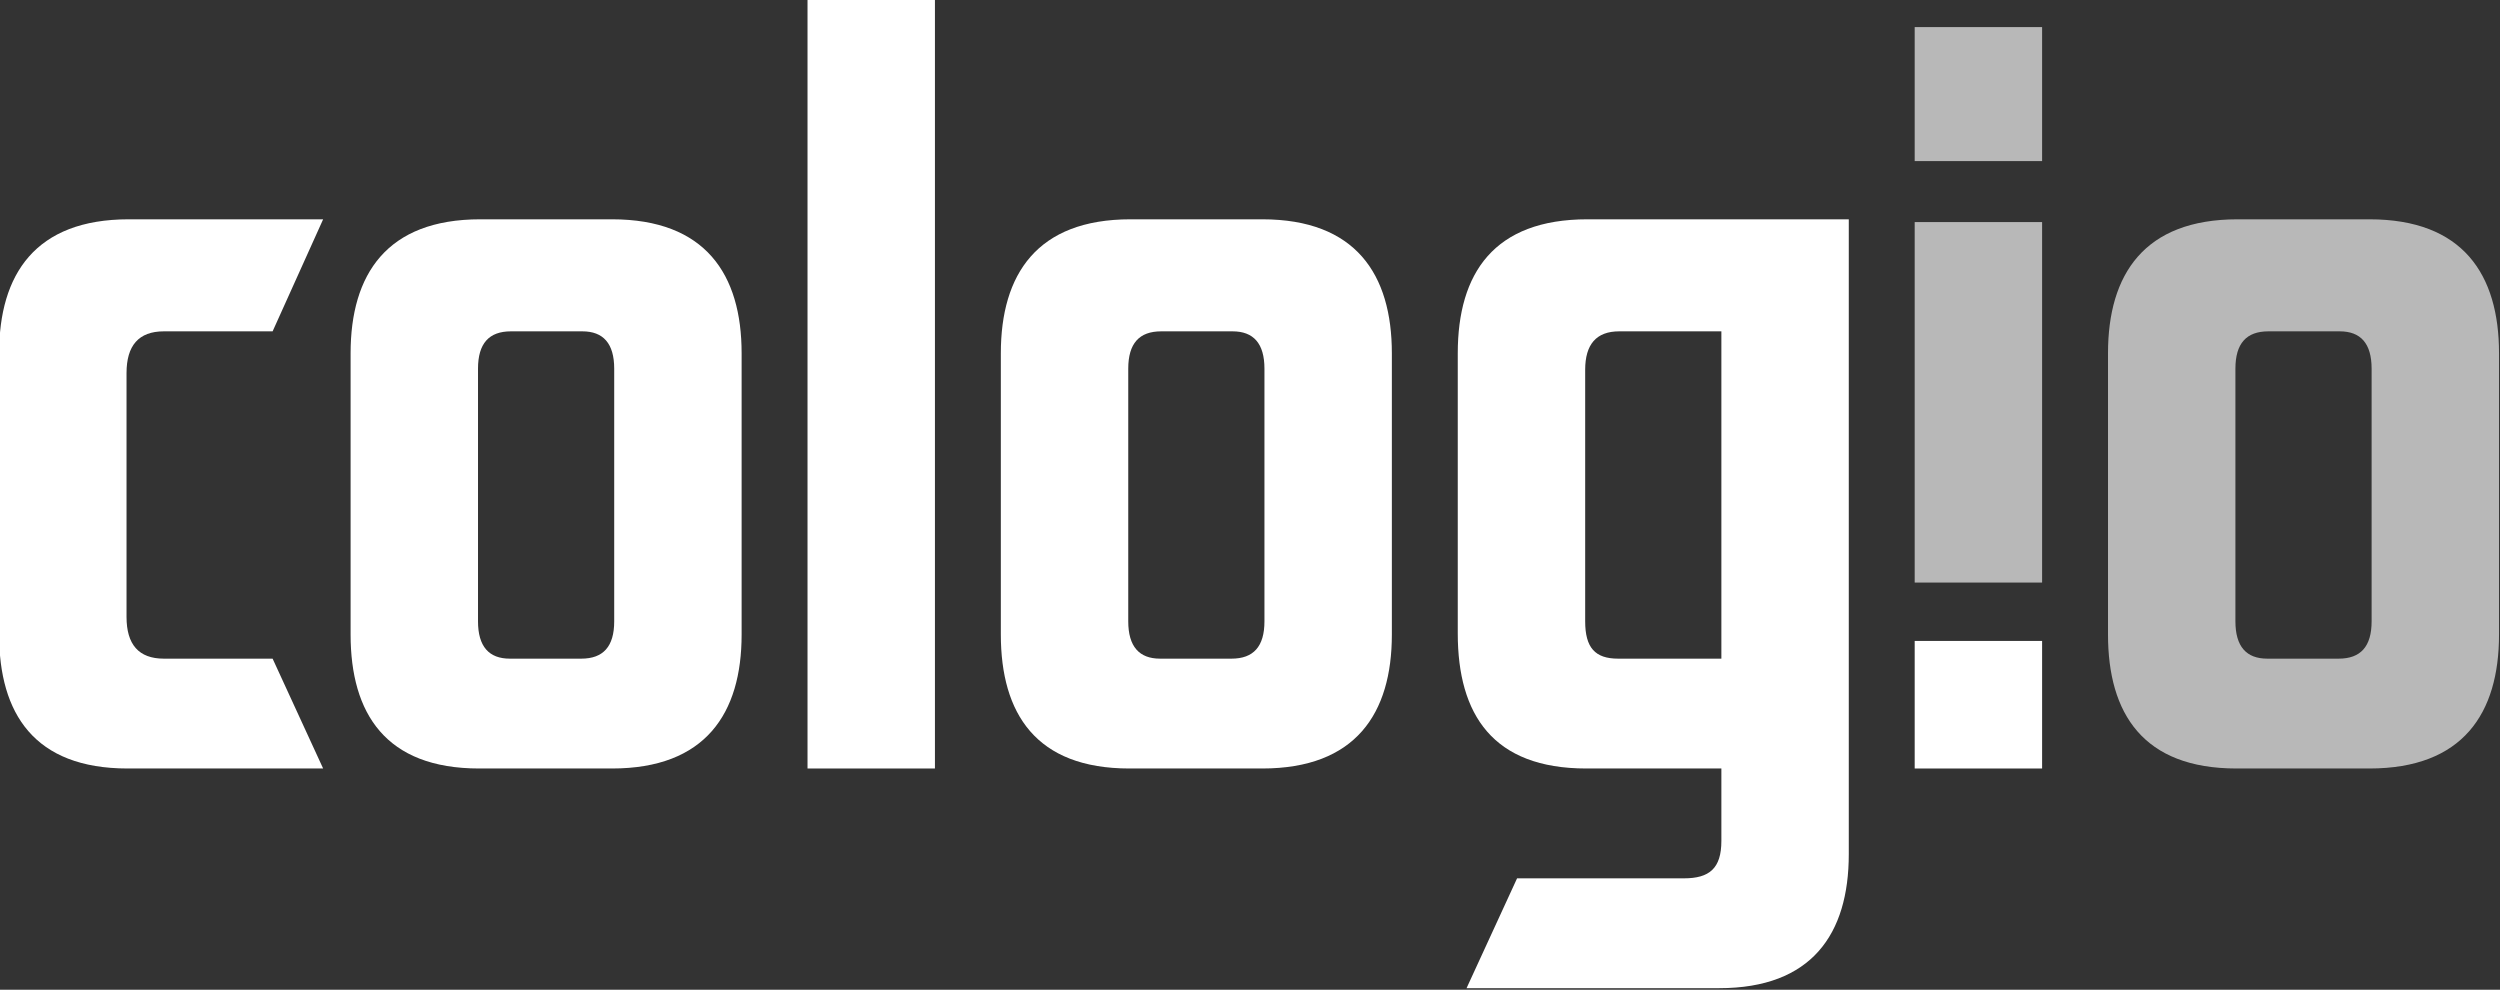
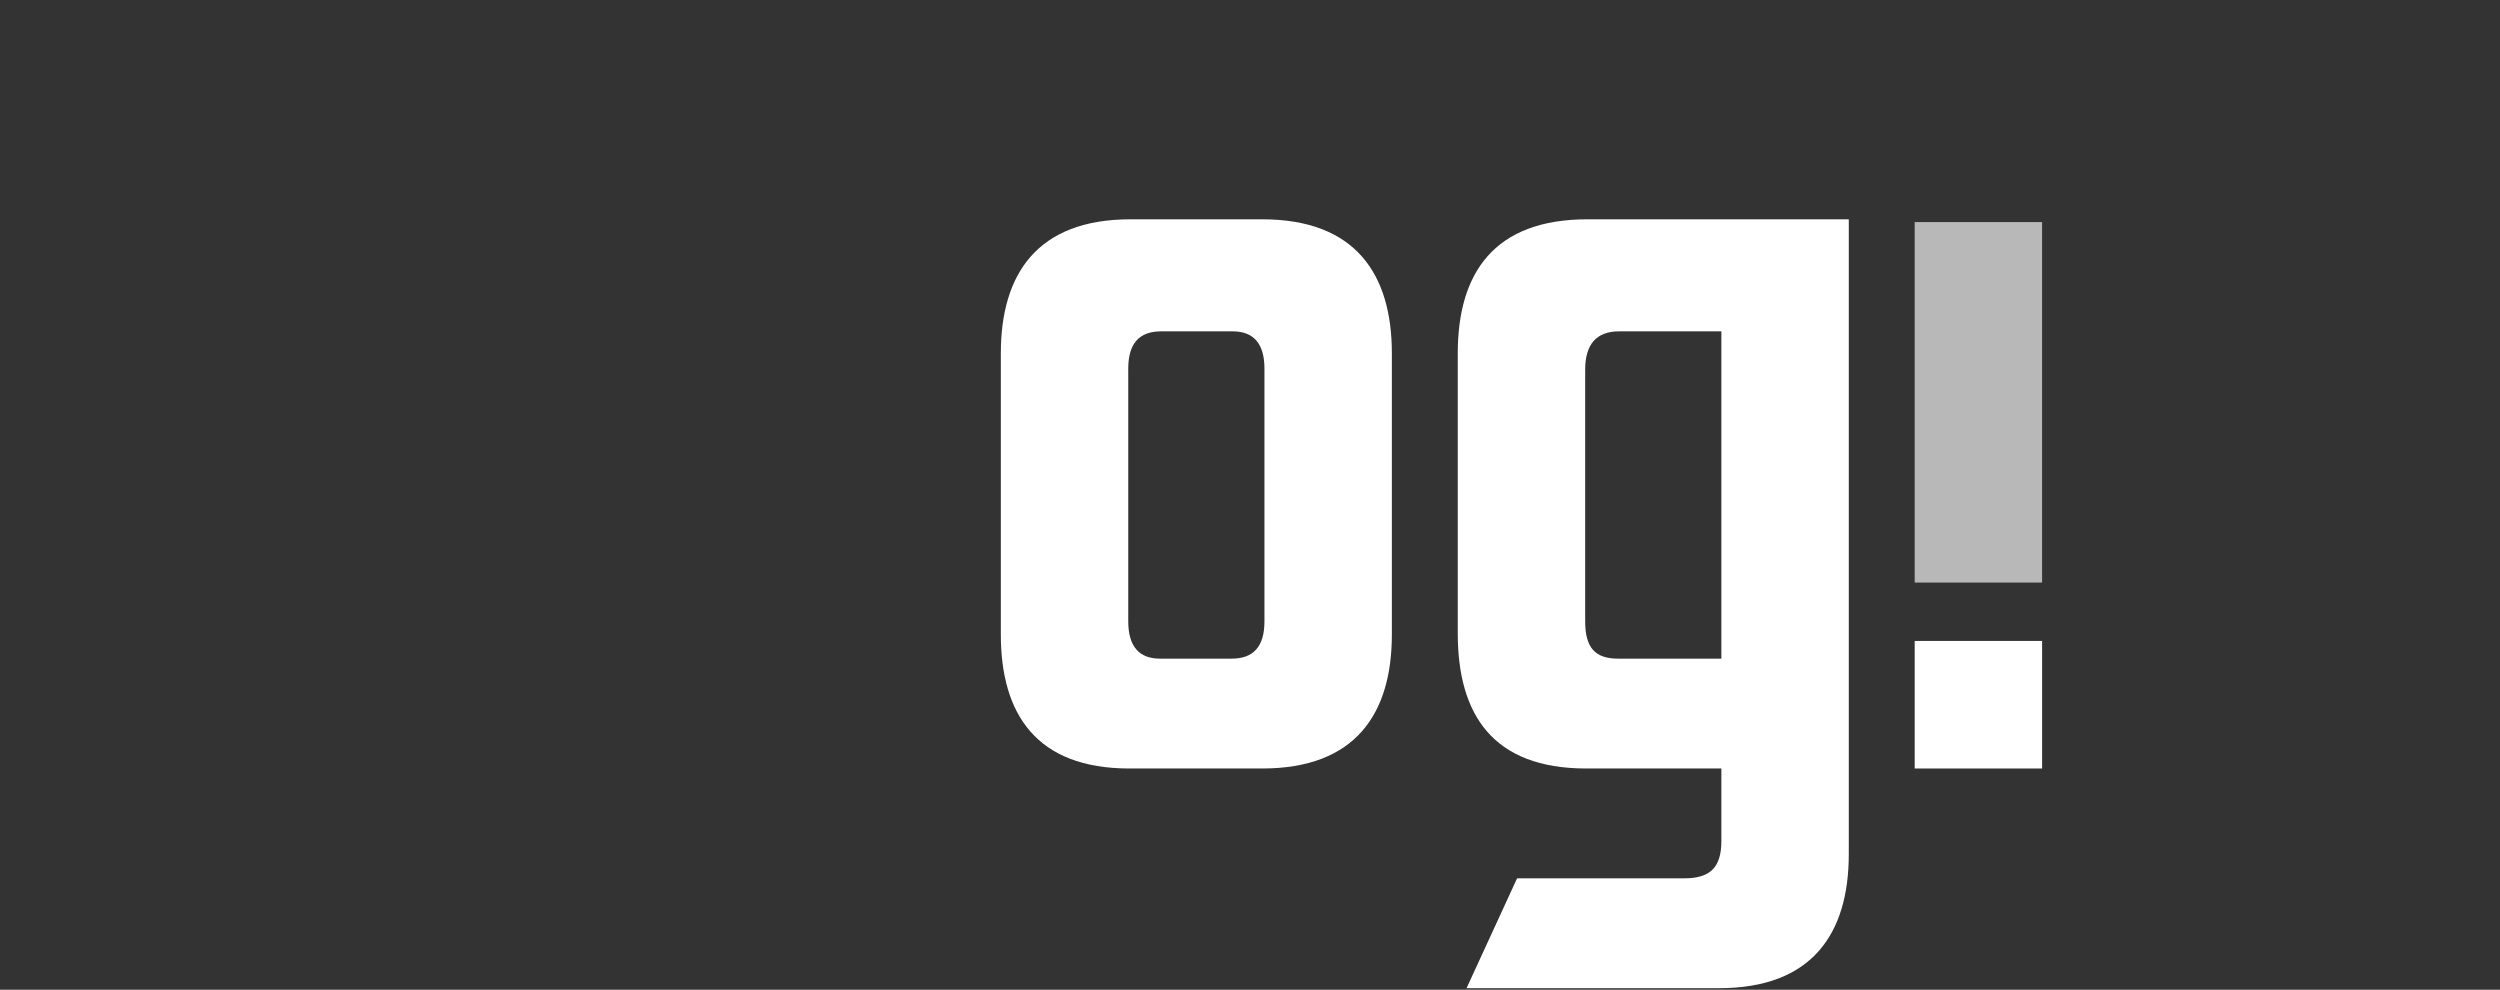
<svg xmlns="http://www.w3.org/2000/svg" width="100%" height="100%" viewBox="0 0 293 116" xml:space="preserve" style="fill-rule:evenodd;clip-rule:evenodd;stroke-linejoin:round;stroke-miterlimit:2;">
  <rect x="0" y="0" width="293" height="116" fill="#333333" stroke="none" />
  <g transform="matrix(1,0,0,1,-0.004,-0.001)">
    <g transform="matrix(1,0,0,1,-337.389,-66.629)">
      <g transform="matrix(8.582,0,0,8.582,-5213.84,-2244.34)">
-         <path d="M650.569,273.806L651.259,272.276L648.604,272.276C647.329,272.276 646.834,273.026 646.834,274.106L646.834,277.946C646.834,279.026 647.314,279.776 648.589,279.776L651.259,279.776L650.569,278.276L649.084,278.276C648.739,278.276 648.574,278.081 648.574,277.706L648.574,274.376C648.574,274.001 648.739,273.806 649.084,273.806L650.569,273.806Z" style="fill:white;fill-rule:nonzero;" />
-         <path d="M655.234,277.766C655.234,278.111 655.084,278.276 654.784,278.276L653.809,278.276C653.524,278.276 653.374,278.111 653.374,277.766L653.374,274.316C653.374,273.971 653.524,273.806 653.824,273.806L654.799,273.806C655.084,273.806 655.234,273.971 655.234,274.316L655.234,277.766ZM651.634,277.946C651.634,279.026 652.114,279.776 653.389,279.776L655.204,279.776C656.479,279.776 656.974,279.026 656.974,277.946L656.974,274.106C656.974,273.026 656.479,272.276 655.204,272.276L653.404,272.276C652.129,272.276 651.634,273.026 651.634,274.106L651.634,277.946Z" style="fill:white;fill-rule:nonzero;" />
-         <rect x="657.874" y="269.276" width="1.74" height="10.5" style="fill:white;" />
        <path d="M664.114,277.766C664.114,278.111 663.964,278.276 663.664,278.276L662.689,278.276C662.404,278.276 662.254,278.111 662.254,277.766L662.254,274.316C662.254,273.971 662.404,273.806 662.704,273.806L663.679,273.806C663.964,273.806 664.114,273.971 664.114,274.316L664.114,277.766ZM660.514,277.946C660.514,279.026 660.994,279.776 662.269,279.776L664.084,279.776C665.359,279.776 665.854,279.026 665.854,277.946L665.854,274.106C665.854,273.026 665.359,272.276 664.084,272.276L662.284,272.276C661.009,272.276 660.514,273.026 660.514,274.106L660.514,277.946Z" style="fill:white;fill-rule:nonzero;" />
        <path d="M670.354,278.276L668.944,278.276C668.629,278.276 668.494,278.126 668.494,277.766L668.494,274.331C668.494,273.986 668.644,273.806 668.959,273.806L670.354,273.806L670.354,278.276ZM670.354,280.766C670.354,281.141 670.189,281.276 669.844,281.276L667.564,281.276L666.874,282.776L670.324,282.776C671.584,282.776 672.094,282.041 672.094,280.946L672.094,272.276L668.524,272.276C667.249,272.276 666.754,273.011 666.754,274.106L666.754,277.931C666.754,279.041 667.234,279.776 668.509,279.776L670.354,279.776L670.354,280.766Z" style="fill:white;fill-rule:nonzero;" />
-         <path d="M672.994,276.996L672.994,278.034M672.994,269.651L672.994,271.481L674.734,271.481L674.734,269.651L672.994,269.651Z" style="fill:rgb(184,184,184);fill-rule:nonzero;" />
        <path d="M672.994,278.034L672.994,279.776L674.734,279.776L674.734,278.034" style="fill:white;fill-rule:nonzero;" />
        <path d="M674.734,278.034L674.734,276.996" style="fill:none;fill-rule:nonzero;" />
        <g transform="matrix(1,0,0,1.043,0,-11.67)">
          <path d="M674.734,276.996L674.734,272.276L672.994,272.276L672.994,276.996" style="fill:rgb(184,184,184);fill-rule:nonzero;" />
        </g>
-         <path d="M679.234,277.766C679.234,278.111 679.084,278.276 678.784,278.276L677.809,278.276C677.524,278.276 677.374,278.111 677.374,277.766L677.374,274.316C677.374,273.971 677.524,273.806 677.824,273.806L678.799,273.806C679.084,273.806 679.234,273.971 679.234,274.316L679.234,277.766ZM675.634,277.946C675.634,279.026 676.114,279.776 677.389,279.776L679.204,279.776C680.479,279.776 680.974,279.026 680.974,277.946L680.974,274.106C680.974,273.026 680.479,272.276 679.204,272.276L677.404,272.276C676.129,272.276 675.634,273.026 675.634,274.106L675.634,277.946Z" style="fill:rgb(184,184,184);fill-rule:nonzero;" />
      </g>
    </g>
  </g>
</svg>